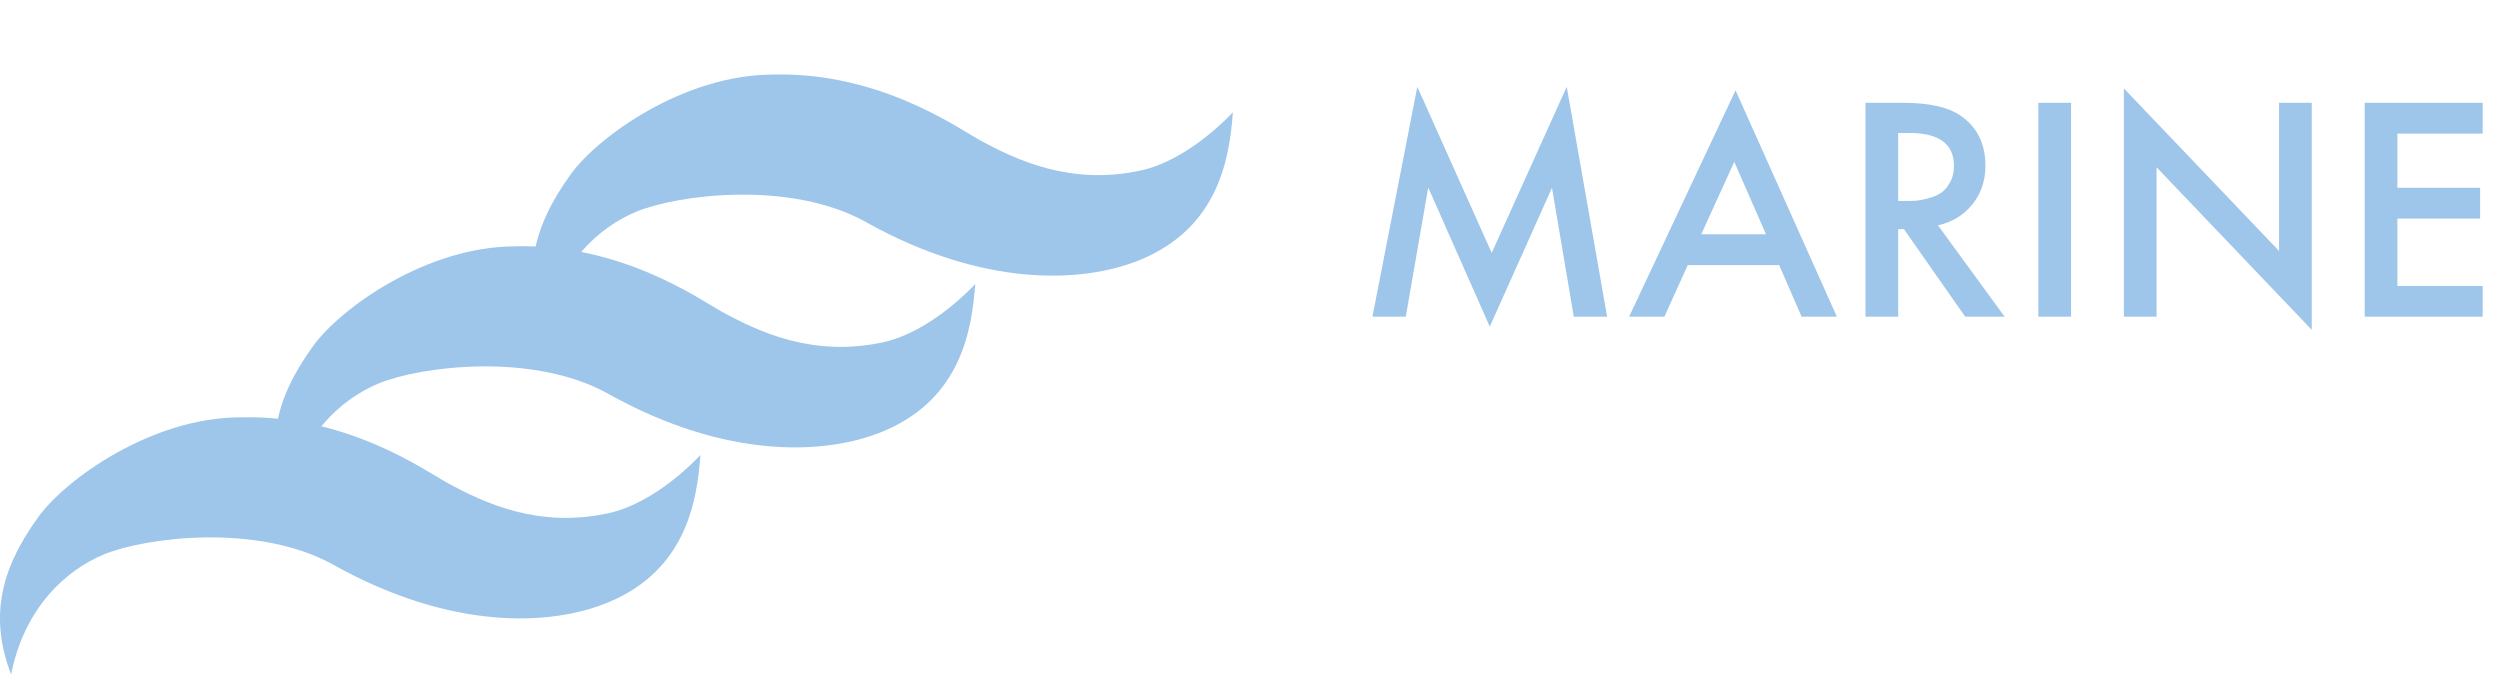
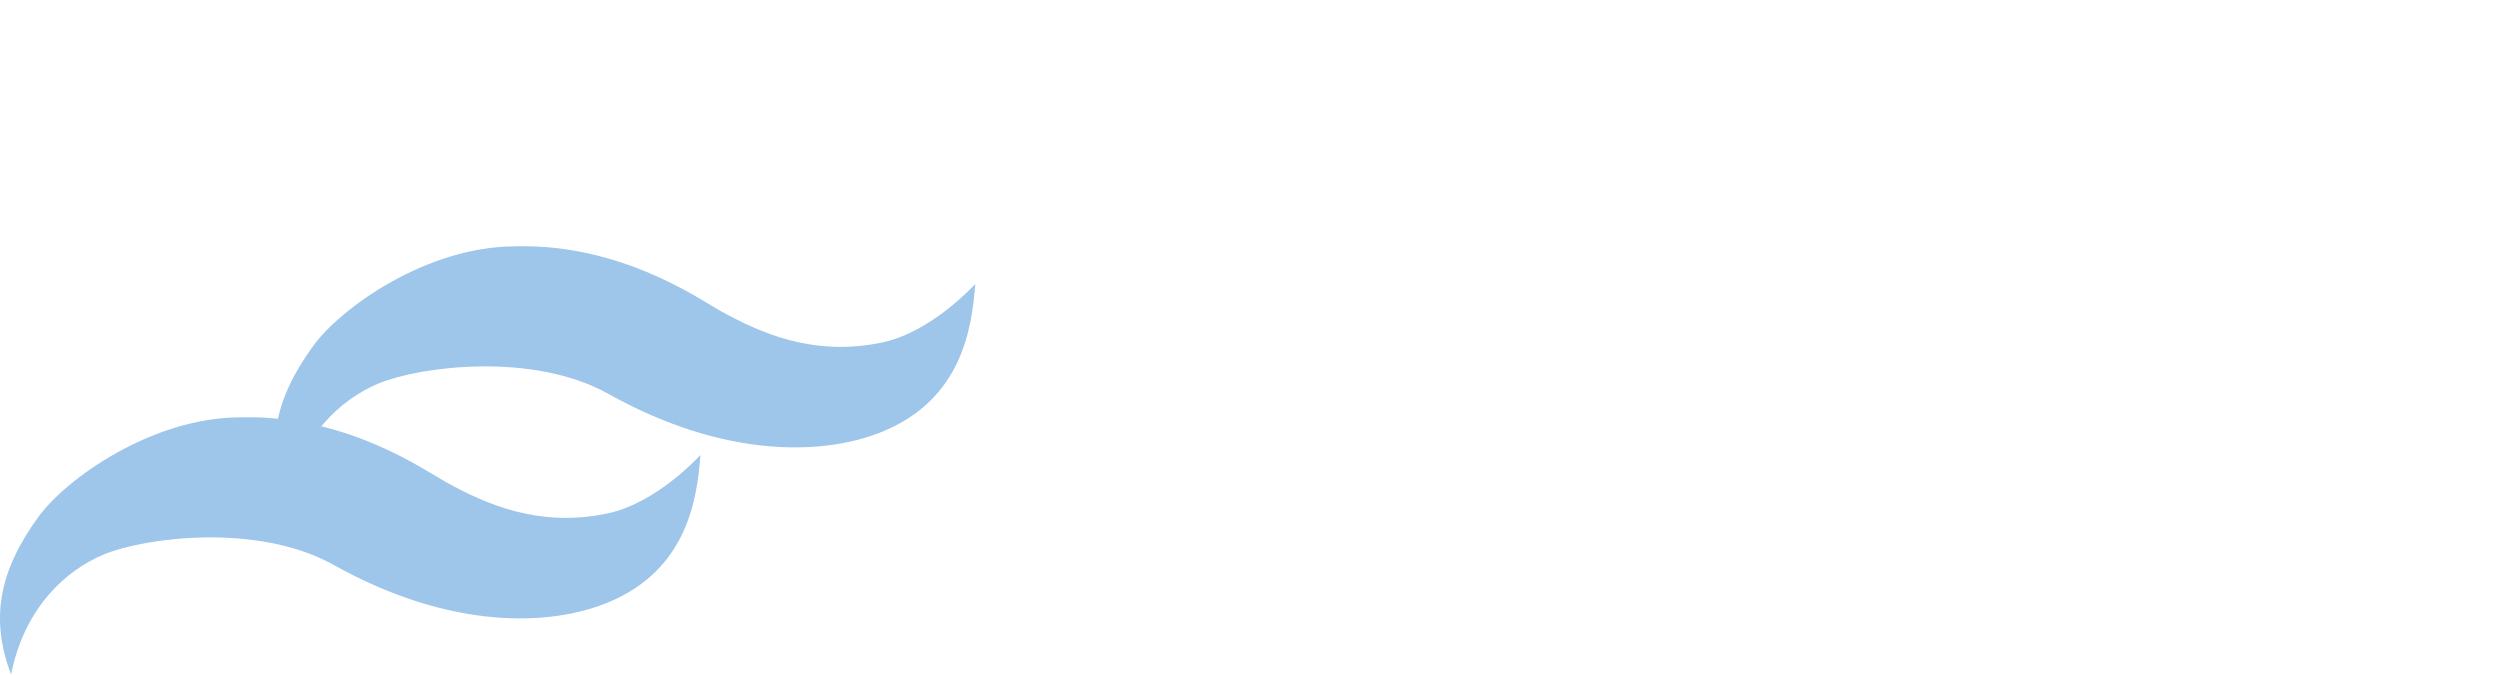
<svg xmlns="http://www.w3.org/2000/svg" width="541" height="146" viewBox="0 0 541 146" fill="none">
  <path d="M8.325 111.834C-0.406 123.84 -2.064 134.101 2.389 145.977C5.358 131.132 14.618 123.254 22.429 119.999C31.336 116.287 55.83 113.1 72.159 122.225C97.395 136.328 118.92 135.586 131.538 130.39C148.673 123.334 150.836 108.123 151.578 98.474C150.836 99.216 141.929 108.865 131.538 111.092C116.436 114.328 104.814 108.866 96.651 104.412C92.244 102.008 75.128 89.707 52.117 90.309C32.819 90.309 14.263 103.67 8.325 111.834Z" fill="#9EC5EA" />
  <path d="M67.795 74.829C59.063 86.834 57.405 97.096 61.858 108.971C64.827 94.127 74.087 86.248 81.898 82.993C90.805 79.282 115.299 76.095 131.628 85.22C156.864 99.322 178.389 98.58 191.007 93.385C208.142 86.329 210.305 71.118 211.047 61.468C210.305 62.211 201.398 71.86 191.007 74.087C175.905 77.323 164.283 71.86 156.12 67.407C151.713 65.002 134.597 52.701 111.586 53.304C92.288 53.304 73.732 66.664 67.795 74.829Z" fill="#9EC5EA" />
-   <path d="M123.547 37.661C114.816 49.667 113.157 59.928 117.611 71.804C120.579 56.959 129.839 49.081 137.651 45.826C146.558 42.115 171.051 38.927 187.38 48.053C212.616 62.155 234.141 61.413 246.759 56.217C263.894 49.161 266.057 33.95 266.799 24.301C266.057 25.043 257.15 34.692 246.759 36.919C231.657 40.155 220.036 34.693 211.873 30.239C207.466 27.835 190.349 15.534 167.339 16.137C148.041 16.137 129.485 29.497 123.547 37.661Z" fill="#9EC5EA" />
-   <path d="M304.21 68.531H296.995L306.708 18.784L322.805 54.724L339.04 18.784L347.782 68.531H340.567L335.849 40.64L322.388 70.682L309.067 40.57L304.21 68.531ZM389.867 68.531L385.01 57.361H365.236L360.171 68.531H352.539L375.574 19.548L397.499 68.531H389.867ZM368.15 50.7H382.165L375.297 35.02L368.15 50.7ZM403.691 22.253H411.947C417.406 22.253 421.476 23.155 424.159 24.959C427.813 27.411 429.64 31.042 429.64 35.852C429.64 39.136 428.692 41.935 426.795 44.248C424.945 46.56 422.47 48.064 419.371 48.757L433.803 68.531H425.269L412.017 49.59H410.768V68.531H403.691V22.253ZM410.768 28.775V43.484H412.988C413.59 43.484 414.191 43.461 414.792 43.415C415.393 43.369 416.203 43.207 417.221 42.929C418.284 42.652 419.186 42.282 419.926 41.819C420.713 41.31 421.383 40.547 421.938 39.53C422.54 38.512 422.84 37.309 422.84 35.922C422.84 31.157 419.626 28.775 413.196 28.775H410.768ZM441.1 22.253H448.177V68.531H441.1V22.253ZM466.683 68.531H459.606V19.131L493.187 54.308V22.253H500.264V71.376L466.683 36.199V68.531ZM537.251 22.253V28.914H518.795V40.64H536.696V47.3H518.795V61.871H537.251V68.531H511.718V22.253H537.251Z" fill="#9EC5EA" />
</svg>